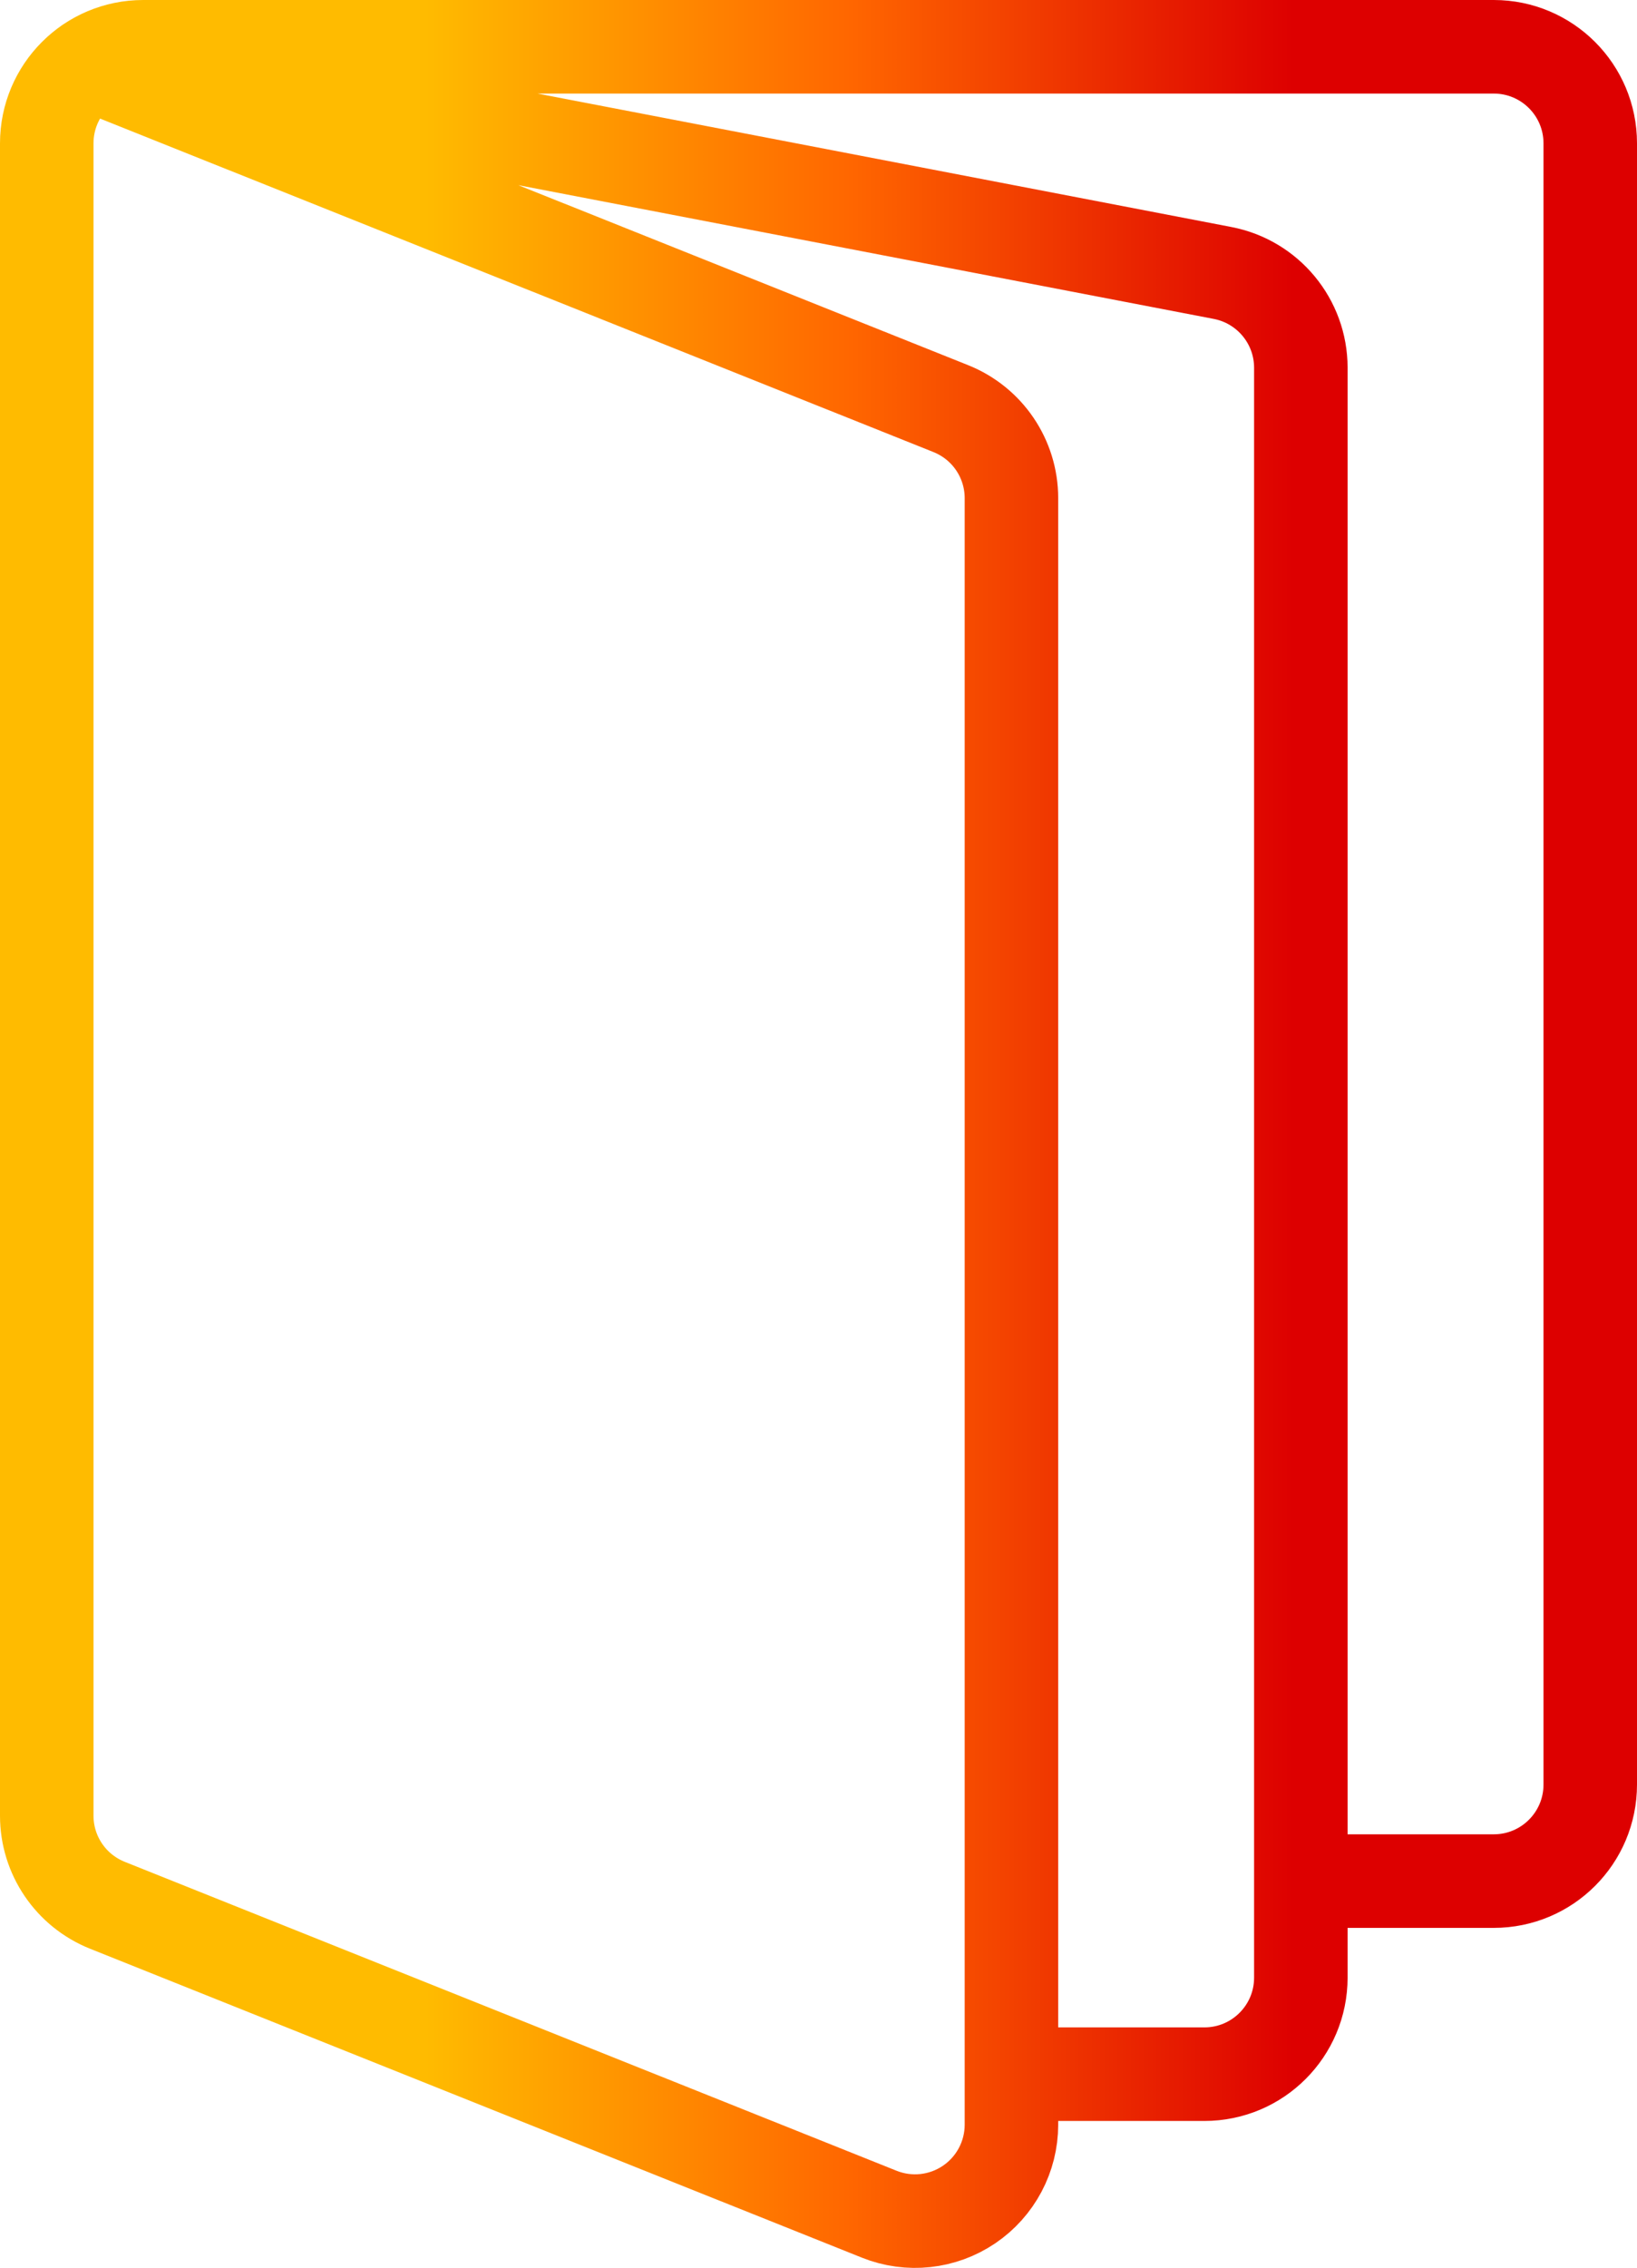
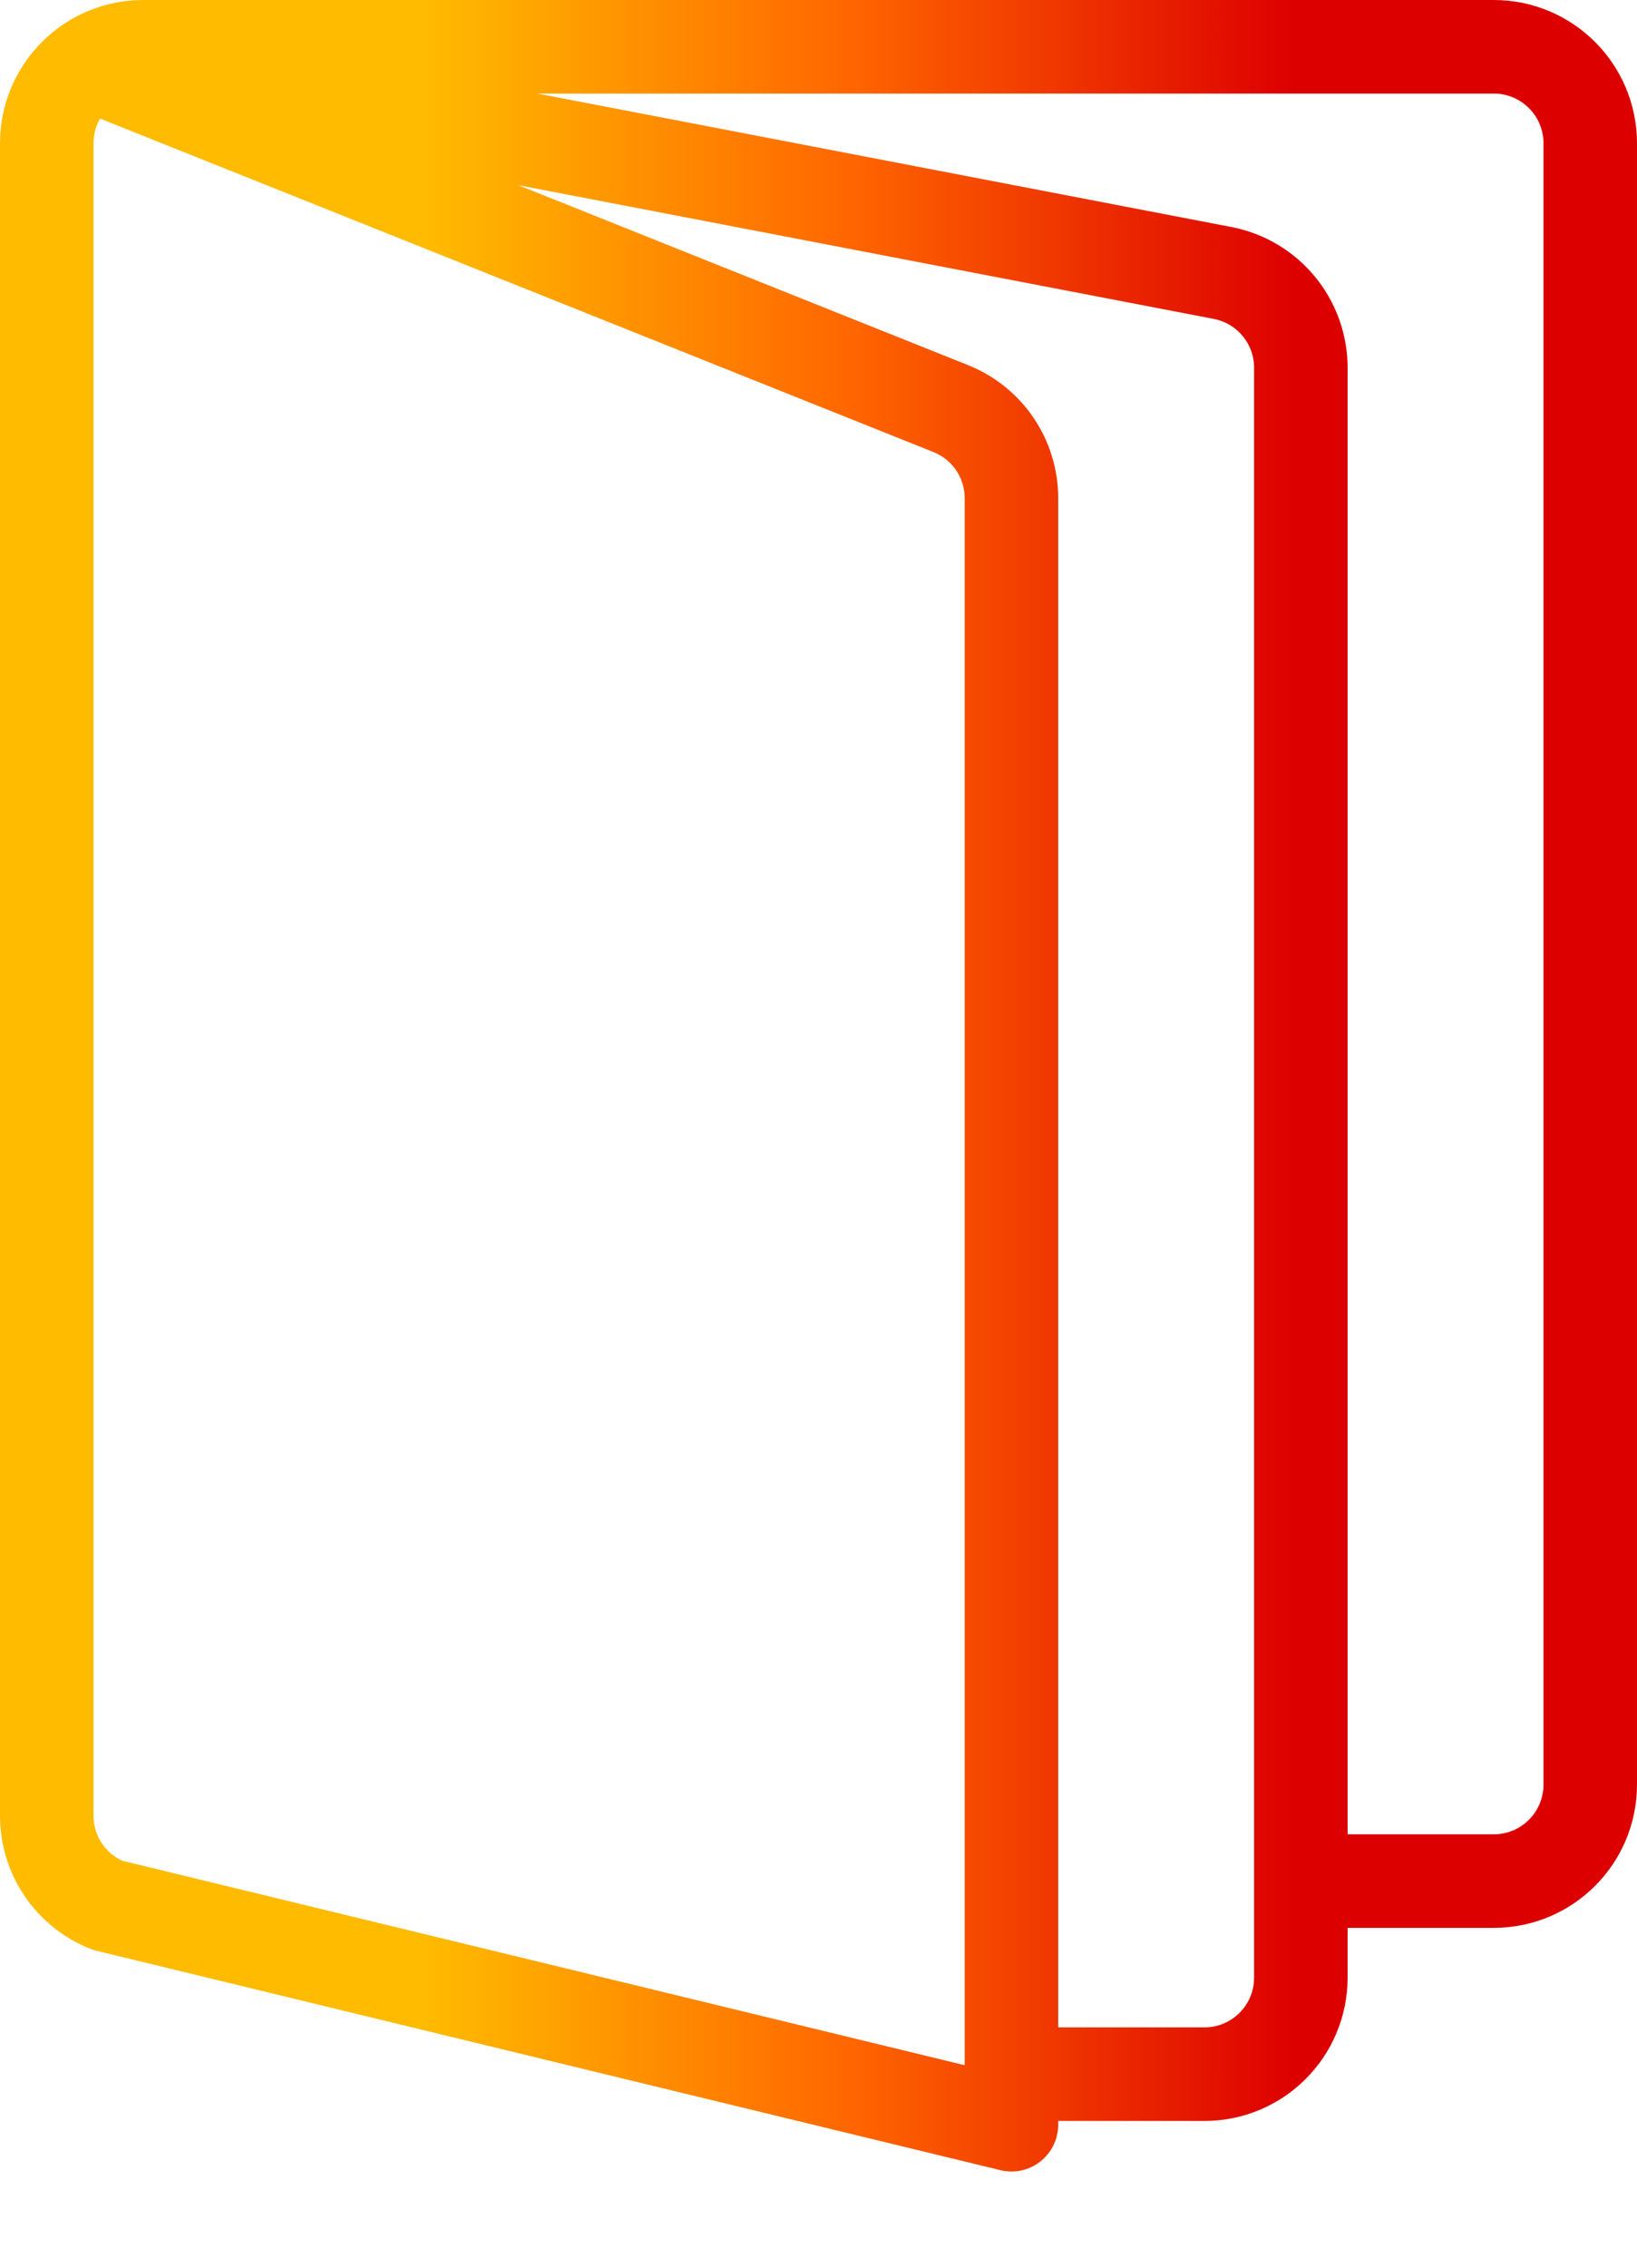
<svg xmlns="http://www.w3.org/2000/svg" id="Layer_2" data-name="Layer 2" viewBox="0 0 105.04 145.41">
  <defs>
    <style>
      .cls-1 {
        fill: none;
        stroke: url(#New_Gradient_Swatch_1);
        stroke-linecap: round;
        stroke-linejoin: round;
        stroke-width: 6px;
      }
    </style>
    <linearGradient id="New_Gradient_Swatch_1" data-name="New Gradient Swatch 1" x1="0" y1="72.71" x2="105.04" y2="72.71" gradientUnits="userSpaceOnUse">
      <stop offset=".26" stop-color="#fb0" />
      <stop offset=".52" stop-color="#f60" />
      <stop offset=".79" stop-color="#d00" />
    </linearGradient>
  </defs>
  <g id="design">
-     <path id="Content_Books_book-book-pages" data-name="Content / Books / book-book-pages" class="cls-1" d="m5.69,4.08l55.32,22.12c2.35.94,3.89,3.21,3.89,5.74v104.29c0,2.05-1.02,3.97-2.72,5.12-1.7,1.15-3.86,1.38-5.76.62L6.89,122.16c-2.35-.94-3.89-3.21-3.89-5.74V9.19c0-3.42,2.77-6.19,6.19-6.19h86.66c3.42,0,6.19,2.77,6.19,6.19v105.23c0,3.42-2.77,6.19-6.19,6.19h-12.38m-18.57,12.38h12.38c3.42,0,6.19-2.77,6.19-6.19V23.58c0-2.97-2.11-5.52-5.03-6.08L6.42,3.66" />
+     <path id="Content_Books_book-book-pages" data-name="Content / Books / book-book-pages" class="cls-1" d="m5.69,4.08l55.32,22.12c2.35.94,3.89,3.21,3.89,5.74v104.29L6.89,122.16c-2.35-.94-3.89-3.21-3.89-5.74V9.19c0-3.42,2.77-6.19,6.19-6.19h86.66c3.42,0,6.19,2.77,6.19,6.19v105.23c0,3.42-2.77,6.19-6.19,6.19h-12.38m-18.57,12.38h12.38c3.42,0,6.19-2.77,6.19-6.19V23.58c0-2.97-2.11-5.52-5.03-6.08L6.42,3.66" />
  </g>
</svg>